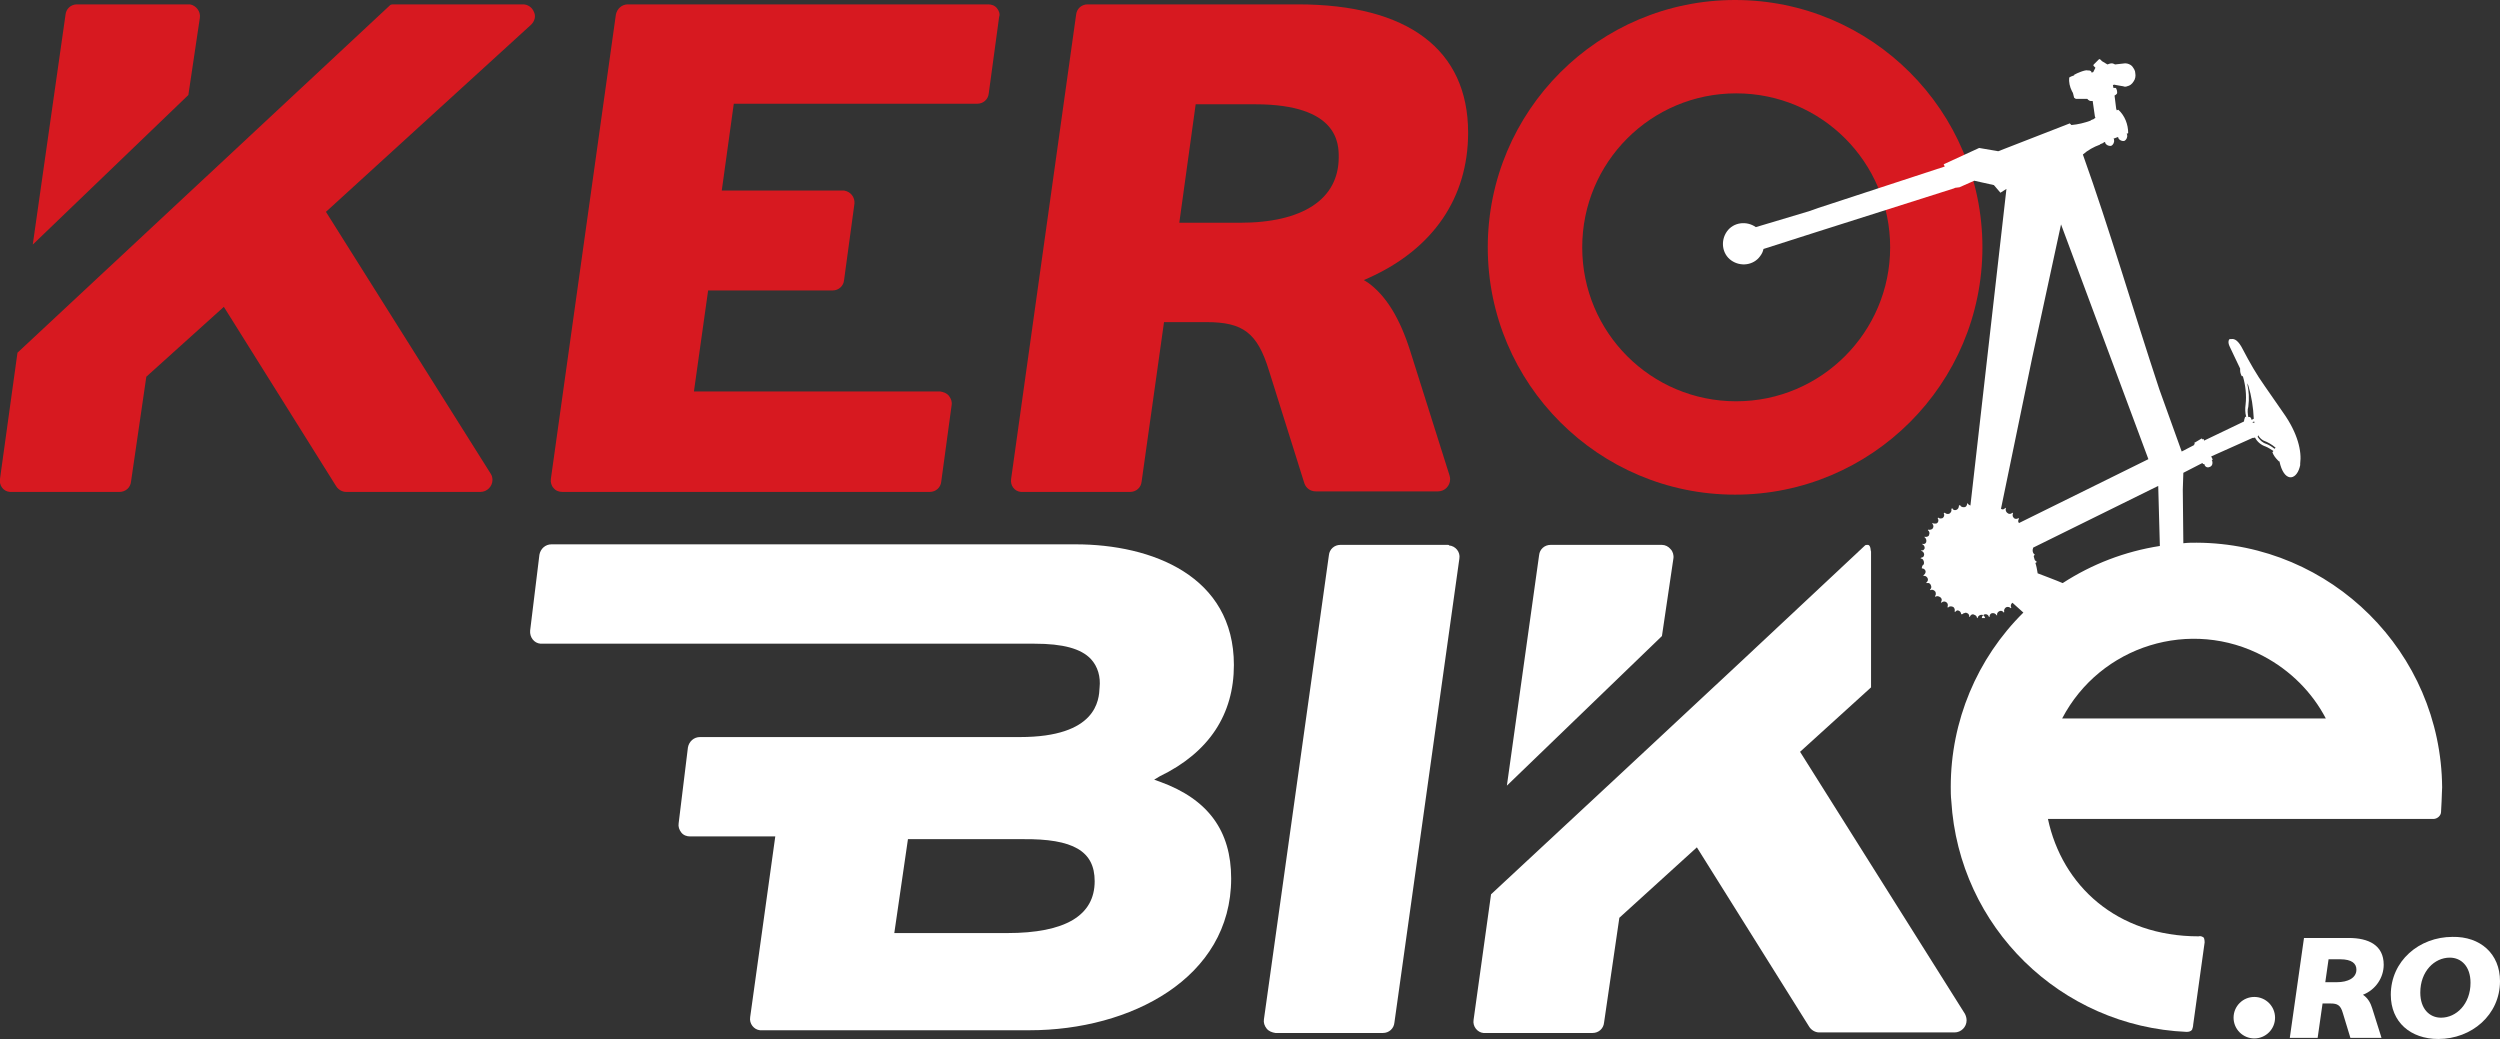
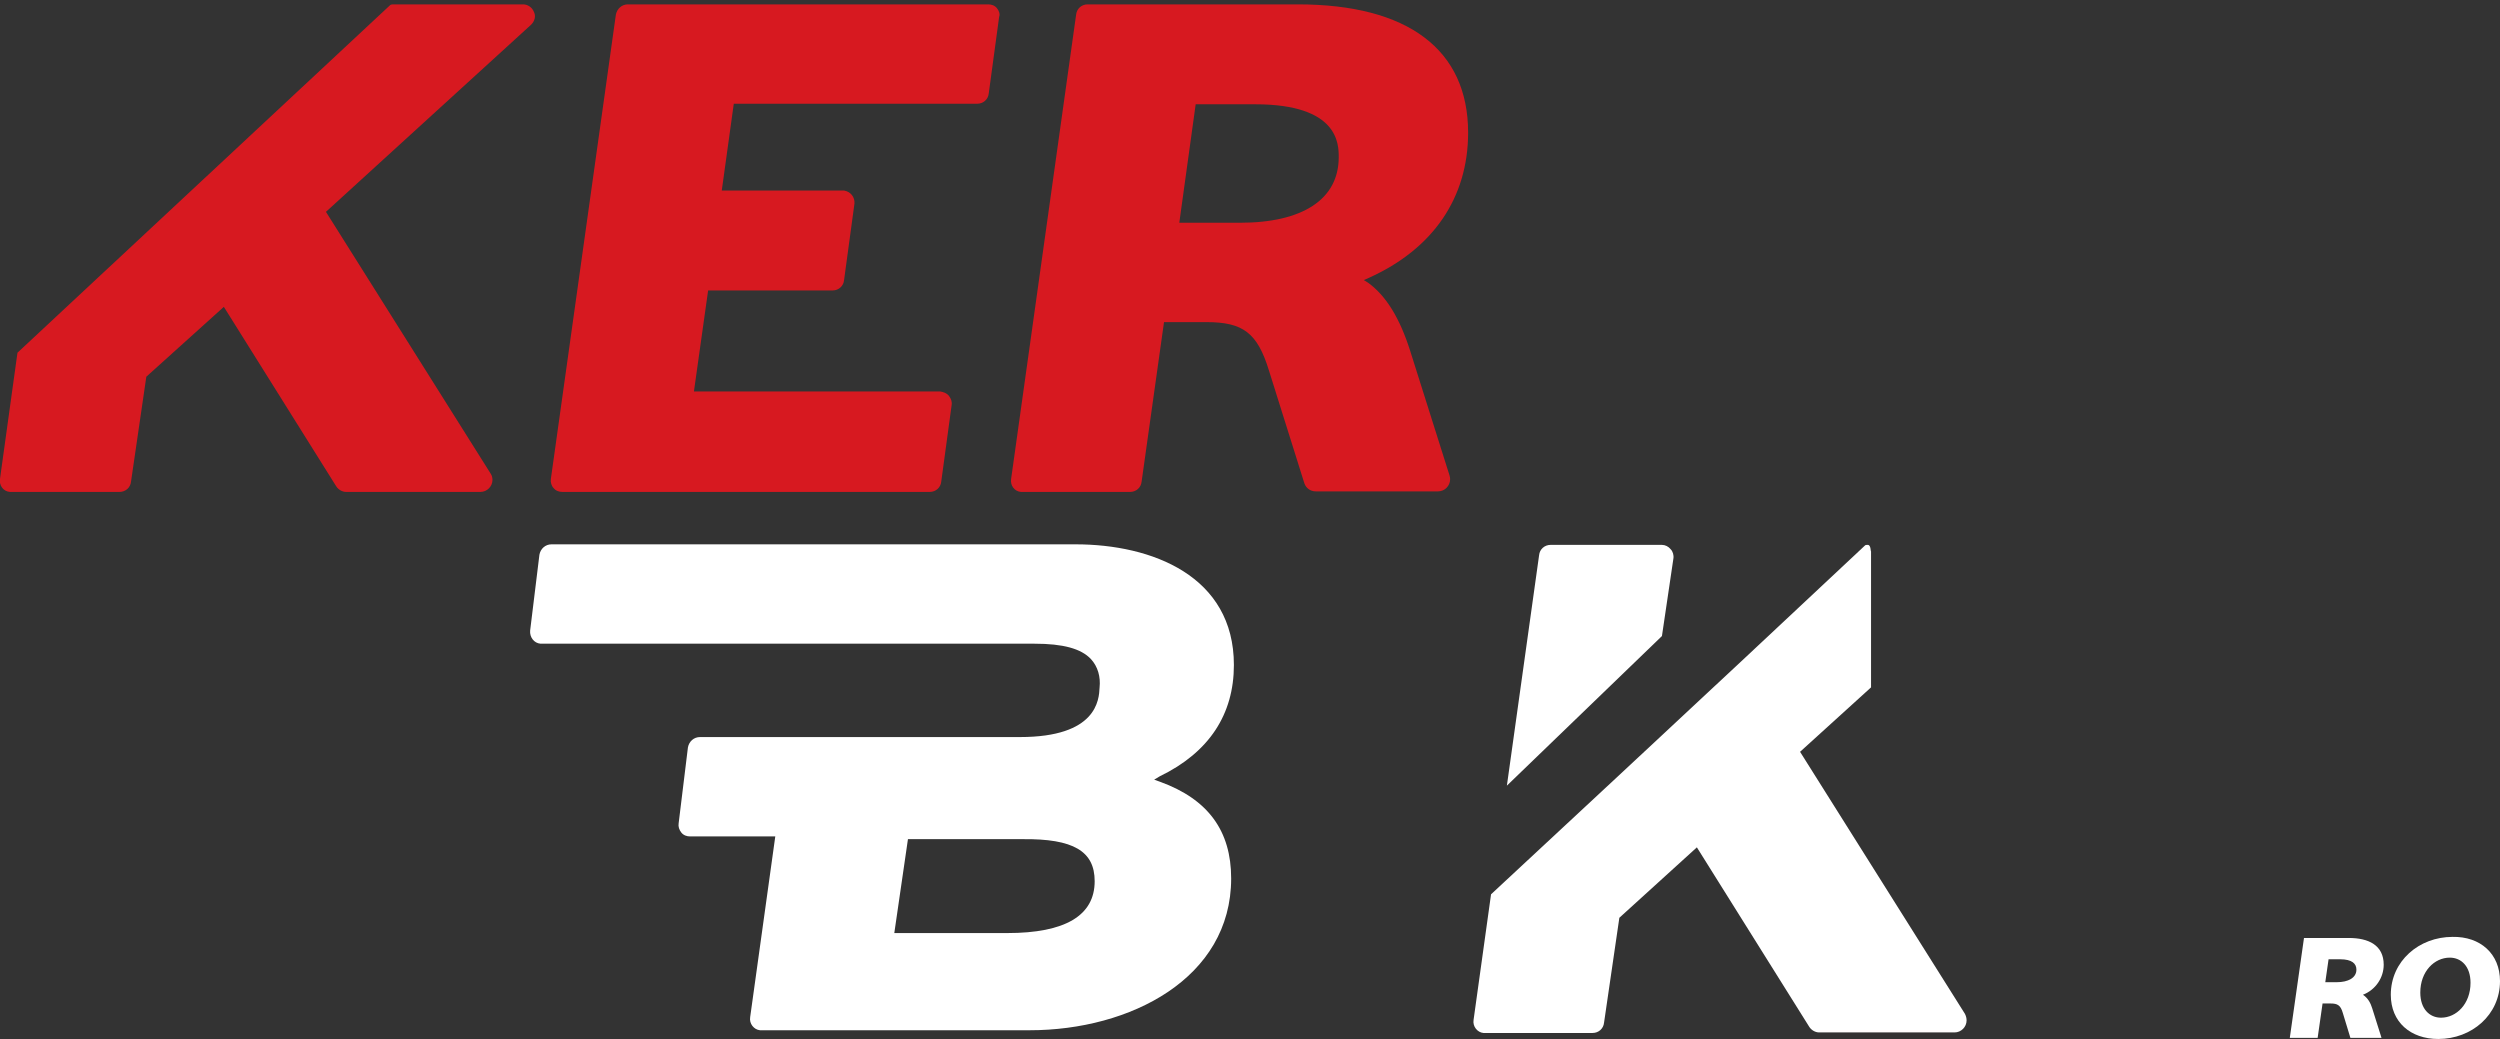
<svg xmlns="http://www.w3.org/2000/svg" version="1.1" id="Layer_1" x="0px" y="0px" viewBox="0 0 457.9 190.3" style="enable-background:new 0 0 457.9 190.3;" xml:space="preserve">
  <rect x="0" y="0" width="457.9" height="190.3" fill="#333333" stroke="none" />
  <style type="text/css">
	.st0{fill:#D71920;}
	.st1{fill:#FFFFFF;}
</style>
  <g id="Layer_2_00000181806280917842245110000010396640189253630641_">
    <g id="Layer_1-2">
-       <path class="st0" d="M317.8,0c-25,0-45.3,20.3-45.3,45.3s20.3,45.3,45.3,45.3s45.3-20.3,45.3-45.3c0,0,0,0,0,0    C363.1,20.3,342.8,0,317.8,0z M318,73.5c-15.6,0-28.2-12.6-28.2-28.2s12.6-28.2,28.2-28.2s28.2,12.6,28.2,28.2    C346.2,60.8,333.6,73.5,318,73.5z" />
      <path class="st0" d="M182.6,1.5c-0.4-0.5-1-0.7-1.6-0.7H115c-1.1,0-2,0.8-2.2,1.9l-11.9,85c-0.1,0.6,0.1,1.3,0.5,1.7    c0.4,0.5,1,0.7,1.6,0.7h67.3c1.1,0,2-0.8,2.1-1.9l1.9-14c0.1-0.6-0.1-1.2-0.5-1.7c-0.4-0.5-1-0.7-1.6-0.8h-45.1l2.6-18.5h22.8    c1.1,0,2-0.8,2.1-1.9l1.9-14c0.1-1.2-0.7-2.2-1.9-2.4c-0.1,0-0.1,0-0.2,0h-22.2l2.2-15.9H179c1.1,0,2-0.8,2.1-1.9l1.9-14    C183.2,2.6,183,2,182.6,1.5z" />
      <path class="st0" d="M258.3,64.3c-1.9-6-4.4-10.1-7.7-12.5l-0.8-0.5l0.9-0.4c11.8-5.3,18.2-14.7,18.2-26.6    c0-15.2-11-23.5-31.2-23.5h-38.5c-1.1,0-2,0.8-2.1,1.9l-11.9,85c-0.2,1.2,0.6,2.3,1.8,2.4c0.1,0,0.2,0,0.3,0h19.7    c1.1,0,2-0.8,2.1-1.9l4.1-29.2h7.8c6.7,0,9.3,2,11.4,8.8l6.5,20.7c0.3,0.9,1.1,1.5,2.1,1.5h22.4c1.2,0,2.2-1,2.2-2.2    c0-0.2,0-0.4-0.1-0.7L258.3,64.3z M219,19.1h10.9c15.3,0,15.3,7.3,15.3,9.7c0,7.7-6.6,12-18.1,12H216L219,19.1z" />
-       <path class="st0" d="M34.5,17.4l2.1-14.1c0.2-1.2-0.7-2.3-1.8-2.5c-0.1,0-0.2,0-0.3,0H14.1c-1.1,0-2,0.8-2.1,1.9L6,44.8L34.5,17.4    z" />
      <path class="st0" d="M97.8,2.2c-0.3-0.8-1.1-1.4-2-1.4H72.2c-0.2,0-0.5,0-0.7,0.1L3.2,64.6L0,87.7c-0.2,1.2,0.6,2.3,1.8,2.4    c0.1,0,0.2,0,0.3,0h19.8c1.1,0,2-0.8,2.1-1.9l2.8-19.2L41,56.2l20.6,32.9c0.4,0.6,1.1,1,1.8,1h24.6c1.2,0,2.2-1,2.2-2.2    c0-0.4-0.1-0.8-0.3-1.1l-30.2-48L97.3,4.5C97.9,3.9,98.2,3,97.8,2.2z" />
      <path class="st1" d="M434.5,184.7l1.7,5.4h-5.7l-1.4-4.6c-0.4-1.4-1-1.7-2.2-1.7h-1.5l-0.9,6.3h-5.1l2.6-18.3h8.2    c3.6,0,6.4,1.3,6.4,4.9c0,2.4-1.5,4.6-3.8,5.5C433.7,182.8,434.2,183.7,434.5,184.7z M431.6,177.6c0-1.1-0.8-1.9-3-1.9h-2.1    l-0.6,4.2h2.1C430.1,179.9,431.6,179.1,431.6,177.6L431.6,177.6z" />
      <path class="st1" d="M457.9,179.7c0,6.2-5.2,10.6-11.3,10.6c-5.1,0-8.7-3.1-8.7-8.1c0-6.2,5.2-10.6,11.3-10.6    C454.3,171.5,457.9,174.7,457.9,179.7z M452.5,180c0-3-1.7-4.6-3.8-4.6c-2.8,0-5.4,2.5-5.4,6.4c0,3,1.7,4.6,3.8,4.6    C449.9,186.4,452.5,183.9,452.5,180L452.5,180z" />
-       <circle class="st1" cx="412.9" cy="186.4" r="3.8" />
      <path class="st1" d="M226,121.8c0-16.3-15-22.1-29-22.1h-96c-1.1,0-2,0.8-2.2,1.9l-1.7,13.9c-0.1,1.2,0.7,2.3,1.9,2.4    c0.1,0,0.1,0,0.2,0h50.3h40c5.2,0,8.5,0.9,10.3,2.8c1.3,1.4,1.8,3.3,1.6,5.2c-0.1,2.3-0.5,9.1-14.6,9.1h-20.4c-0.1,0-0.1,0-0.2,0    h-38c-1.1,0-2,0.8-2.2,1.9l-1.7,13.9c-0.1,0.6,0.1,1.2,0.5,1.7c0.4,0.5,1,0.7,1.6,0.7h15.6l-4.6,33.1c-0.2,1.2,0.7,2.3,1.8,2.4    c0.1,0,0.2,0,0.3,0h49.1c18.4,0,36.9-9.5,36.9-27.8c0-8.7-4.2-14.5-13-17.7l-1.1-0.4l1-0.6C221.5,137.8,226,130.8,226,121.8z     M200.5,161.4c0,6.3-5.4,9.5-16,9.5h-20.7l2.5-17.2h21C196.6,153.6,200.5,155.9,200.5,161.4L200.5,161.4z" />
-       <path class="st1" d="M265.2,99.8h-19.7c-1.1,0-2,0.8-2.1,1.9l-11.9,85c-0.1,0.6,0.1,1.2,0.5,1.7c0.4,0.5,1,0.7,1.6,0.8h19.7    c1.1,0,2-0.8,2.1-1.9l11.9-85c0.2-1.2-0.7-2.3-1.9-2.4C265.4,99.8,265.3,99.8,265.2,99.8z" />
      <path class="st1" d="M306.5,102.3c0.1-0.6-0.1-1.3-0.5-1.7c-0.4-0.5-1-0.8-1.6-0.8H284c-1.1,0-2,0.8-2.1,1.9l-5.9,42.2l28.4-27.4    L306.5,102.3z" />
      <path class="st1" d="M342.1,99.8c-0.2,0-0.4,0-0.5,0.1c-26.6,25-68.5,63.9-68.5,63.9l-3.2,23c-0.2,1.2,0.7,2.3,1.8,2.4    c0.1,0,0.2,0,0.3,0h19.7c1.1,0,2-0.8,2.1-1.9l2.8-19.2l14.2-12.9l20.6,32.9c0.4,0.6,1.1,1,1.8,1H358c1.2,0,2.2-1,2.2-2.2    c0-0.4-0.1-0.8-0.3-1.2l-30.2-48l13-11.8V101C342.6,101,342.7,99.8,342.1,99.8z" />
-       <path class="st1" d="M402.3,99.4c-0.8,0-1.6,0-2.4,0.1l-0.1-9.8l0.1-3.1l3.5-1.8l0.1,0.2h0.1h0.1l0.1,0.1v0.1    c0.2,0.4,0.6,0.5,1,0.3c0,0,0,0,0,0c0.4-0.2,0.5-0.6,0.4-1c0,0,0,0,0,0v-0.1l-0.1-0.1l0.1-0.1h0.1l-0.3-0.6l7.6-3.4l0,0h0.2    c0.2,0,0.2-0.1,0.2-0.1c0.4,0.8,1.1,1.4,2,1.7c0.5,0.2,0.9,0.5,1.4,0.8c-0.1,0.1-0.1,0.2-0.2,0.2c0.2,0.6,0.6,1.1,1,1.5    c0.1,0.1,0.2,0.2,0.2,0.2c0,0,0.1,0,0.1,0c0.8,3.8,3,3.6,3.7,1.1c0-0.1,0.1-0.3,0.1-0.4s0-0.2,0-0.3c0.3-2.2-0.4-5.5-3.1-9.3    c-1.2-1.7-2.3-3.3-3.4-4.9c-1.5-2.1-2.8-4.4-4-6.7c-0.8-1.6-1.5-2-2.1-1.9h-0.1h-0.1h-0.1c-0.2,0.1-0.4,0.6,0,1.4    c0.5,1.1,1.2,2.5,1.9,4c0,0,0,0.1,0,0.1c0,0.1,0,0.1,0,0.2c0,0.4,0.1,0.7,0.3,1.1h0.2c0.5,1.7,0.7,3.5,0.5,5.2    c-0.1,0.7-0.1,1.5,0.1,2.2v0.1c0-0.1-0.1-0.1-0.2,0c-0.1,0.3-0.2,0.6-0.2,0.8l-7.3,3.5l-0.1-0.3h-0.1l-0.1,0.1l-0.1-0.2l-0.2,0.1    l-1,0.6l-0.2,0.1l0.1,0.2l-0.1,0.1h-0.1l0.1,0.1l-2.3,1.2l-4.1-11.4c-4.8-14.5-9.1-29.3-14-43c0.9-0.8,2-1.4,3.1-1.8l0.1-0.1    l0.5-0.2l0.1-0.1l0.2-0.1l0.1,0.1v0.1c0.2,0.4,0.7,0.6,1.1,0.5c0.4-0.2,0.6-0.7,0.5-1.1v-0.1l-0.1-0.1l0.8-0.3l0.1,0.1v0.1    c0.2,0.4,0.7,0.6,1.1,0.5c0.4-0.2,0.6-0.7,0.5-1.1v-0.1l-0.1-0.1l0.3-0.1c0-1.6-0.6-3.2-1.8-4.3l-0.3,0.1l-0.1-0.3l-0.3-2.4    c0.2-0.1,0.3-0.2,0.4-0.3c0.2-0.2,0-1-0.2-1.1h-0.4l-0.1-0.5l0.2-0.1l1.1,0.2l0.6,0.1c0.2,0.1,0.5,0.1,0.7,0    c0.5-0.1,0.9-0.4,1.2-0.9c0.3-0.4,0.4-1,0.3-1.5c0-0.5-0.3-0.9-0.6-1.3c-0.3-0.3-0.8-0.5-1.2-0.5h-0.1l-1.8,0.2    c-0.2-0.1-0.4-0.2-0.6-0.2c-0.3,0-0.5,0.1-0.8,0.2l-1-0.6l-0.3-0.3l0,0l0,0c-0.1-0.1-0.2-0.1-0.3,0l-0.9,0.9    c-0.1,0.1-0.1,0.2,0,0.3l0,0l0.3,0.3l-0.4,0.8l-0.3,0.1l0,0c0-0.2-0.2-0.4-0.5-0.4c0,0-0.1,0-0.1,0h-0.1c-0.4-0.2-2.2,0.6-2.3,0.7    c-0.1,0-0.2,0.1-0.2,0.2c-0.3,0.1-0.6,0.2-0.9,0.4c-0.1,0.8,0.1,1.7,0.5,2.5c0.1,0.1,0.2,0.4,0.2,0.4l0.2,0.8l0.3,0.2    c0.7,0,1.4,0,2.1,0l0.2,0.2c0.1,0.1,0.3,0.2,0.5,0.2h0.3l0.4,2.8l0.1,0.3l-0.2,0.1l-0.1,0.1L383,22l-0.1,0.1    c-1.1,0.4-2.3,0.7-3.5,0.8l-0.3-0.3l-13.1,5.1l-3.5-0.6l-6.3,2.9l-0.2,0.1l0.2,0.4L333,38.1l0,0l-1.7,0.6l-9.7,2.9    c-1.7-1.2-4.1-0.9-5.3,0.8c-1.2,1.7-0.9,4.1,0.8,5.3c1.7,1.2,4.1,0.9,5.3-0.8c0.3-0.4,0.5-0.8,0.6-1.3l9.7-3.1l0,0l25.2-8l0.2-0.1    l0.8-0.1l2.7-1.2l3.6,0.8l1.2,1.4l1.1-0.7l-6.6,58c-0.2-0.1-0.4-0.2-0.5-0.4h-0.1c0,0.4-0.2,0.7-0.6,0.7c0,0,0,0,0,0    c-0.3,0-0.6-0.1-0.7-0.4l-0.2,0.1l0,0c0,0.4-0.2,0.7-0.5,0.8c-0.3,0.1-0.6,0-0.7-0.3l-0.2,0.1c0.1,0.3,0,0.7-0.4,0.9    c-0.3,0.1-0.6,0-0.8-0.2L356,94c0.2,0.3,0.1,0.7-0.2,0.9c-0.3,0.1-0.6,0.1-0.8-0.1l-0.1,0.1c0.2,0.3,0.2,0.7-0.1,0.9c0,0,0,0,0,0    c-0.1,0.1-0.2,0.1-0.4,0.1l0,0c-0.1,0-0.3,0-0.4-0.1l0,0l0,0l-0.1,0.1c0.3,0.3,0.3,0.7,0,1c0,0,0,0,0,0l0,0l0,0    c-0.2,0.1-0.5,0.2-0.7,0.1l-0.1,0.1c0.3,0.2,0.4,0.6,0.2,0.9c0,0,0,0,0,0.1c-0.2,0.2-0.5,0.3-0.8,0.2v0.1c0.3,0.2,0.4,0.6,0.3,0.9    c-0.1,0.3-0.4,0.4-0.7,0.3v0.1c0.3,0.1,0.5,0.5,0.4,0.8c0,0-0.1,0,0,0s0,0,0,0c-0.1,0.1-0.2,0.3-0.3,0.3h-0.1l0,0h-0.2l0,0l0,0    v0.1c0.4,0.1,0.6,0.5,0.5,0.8c0,0.2-0.2,0.4-0.4,0.4l-0.2,0.1h0v0.1c0.4,0,0.6,0.4,0.6,0.8c0,0.2-0.1,0.4-0.3,0.5L352,104l0,0h0    v0.1c0.4,0,0.7,0.3,0.7,0.6c0,0,0,0,0,0c0,0.3-0.2,0.5-0.4,0.7v0.1c0.4-0.1,0.7,0.2,0.8,0.5c0.1,0.3-0.1,0.6-0.3,0.7l0.1,0.1    c0.4-0.1,0.7,0.1,0.8,0.5c0.1,0.3,0,0.5-0.2,0.7l0.1,0.1c0.3-0.2,0.7,0,0.9,0.3c0.1,0.3,0.1,0.6-0.1,0.8l0.1,0.1    c0.3-0.2,0.6-0.1,0.9,0.1l0.1,0.1c0.2,0.2,0.2,0.5,0,0.8l0.1,0.1c0.3-0.3,0.7-0.3,1,0c0,0,0,0,0,0c0.2,0.2,0.2,0.5,0.1,0.8    l0.1,0.1c0.2-0.3,0.7-0.3,1-0.1c0.2,0.2,0.3,0.5,0.2,0.8l0.1,0.1c0,0,0,0,0.1-0.1c0-0.1,0.1-0.1,0.1-0.1c0.1-0.1,0.2-0.1,0.2-0.1    l0,0c0.2,0,0.4,0.1,0.5,0.2c0.1,0.1,0.2,0.3,0.2,0.5h0.2l0,0l0.3-0.2h0.1l0,0l0,0c0.2-0.1,0.3-0.1,0.5,0c0.3,0.1,0.4,0.4,0.4,0.7    h0.1c0.1-0.4,0.5-0.6,0.8-0.4c0,0,0,0,0,0c0.3,0.1,0.5,0.3,0.5,0.6h0.1c0.1-0.4,0.4-0.6,0.8-0.6c0.3,0,0.5,0.3,0.6,0.6H363    c0-0.4,0.3-0.7,0.7-0.7c0,0,0,0,0,0c0.3,0,0.5,0.2,0.6,0.5h0.1c0-0.4,0.2-0.7,0.6-0.7c0.3,0,0.5,0.1,0.7,0.4h0.1    c-0.1-0.4,0.2-0.7,0.5-0.8c0.3-0.1,0.6,0.1,0.7,0.3l0.1-0.1c-0.1-0.3,0-0.7,0.4-0.9c0,0,0,0,0,0c0.3-0.1,0.6,0,0.8,0.2l0.1-0.1    c-0.2-0.3-0.1-0.7,0.2-0.9l2,1.8c-8.5,8.4-13.3,19.9-13.3,31.9c0,0.8,0,1.7,0.1,2.6c1.4,23.1,20,41.3,43.1,42.3    c0.4,0,0.8-0.1,1-0.4c0.1-0.3,0.2-0.6,0.2-0.9l2.1-15.1c0,0,0-0.7-0.2-0.9c-0.3-0.2-0.6-0.3-0.9-0.2c-15,0-25-9.3-27.6-21.5h70.6    c0.7,0,1.4-0.6,1.4-1.3l0.1-1.9c0-1,0.1-1.8,0.1-2.6C447.1,119.5,427,99.5,402.3,99.4z M413.6,79.7c0.2,0.4,0.6,0.8,1,1    c0.8,0.3,1.5,0.7,2.2,1.3l-0.1,0.1l-0.1,0.1c-0.5-0.4-1-0.7-1.5-0.9c-0.7-0.2-1.2-0.7-1.6-1.3C413.5,80,413.6,79.9,413.6,79.7z     M412.9,77.2c0,0.1,0,0.2,0,0.3c-0.1-0.1-0.2-0.1-0.3-0.1v-0.1L412.9,77.2L412.9,77.2z M411.8,70.6c0.6,2,0.9,4,1,6.1l-0.4,0.2    l-0.1-0.3c-0.1-0.2-0.3-0.3-0.5-0.2l0,0c-0.1-0.6-0.2-1.3,0-1.9c0.2-1.5,0.1-2.9-0.2-4.3L411.8,70.6z M369.8,95.8    c-0.2-0.2-0.2-0.5,0-0.8l-0.1-0.1c-0.3,0.2-0.7,0.2-0.9-0.1c0,0,0,0,0,0c-0.2-0.2-0.2-0.5-0.1-0.8l-0.1-0.1c-0.3,0.3-0.7,0.3-1,0    c0,0,0,0,0,0c-0.2-0.2-0.3-0.5-0.2-0.8l-0.1-0.1c-0.2,0.3-0.5,0.4-0.8,0.2l5.7-27.6l5.3-24.5l16,43L369.8,95.8L369.8,95.8z     M373.2,105c0,0,0-0.1,0-0.1c-0.1-0.6-0.2-1.2-0.4-1.8c0.1,0,0.2-0.1,0.2-0.1c0-0.1,0-0.1,0-0.2c-0.1,0-0.2-0.1-0.3-0.2    c-0.1-0.2-0.1-0.4-0.2-0.7c0-0.1,0.1-0.2,0.2-0.3c-0.3-0.2-0.4-0.5-0.4-0.8c0,0,0-0.1,0-0.1c0-0.1,0.1-0.3,0.1-0.4L395.3,89    l0.3,11c-6.4,1-12.4,3.3-17.8,6.8C376.9,106.4,373.2,105,373.2,105L373.2,105z M377.7,131.6c7-13.4,23.6-18.5,36.9-11.4    c4.9,2.6,8.9,6.6,11.4,11.4H377.7z" />
    </g>
  </g>
</svg>